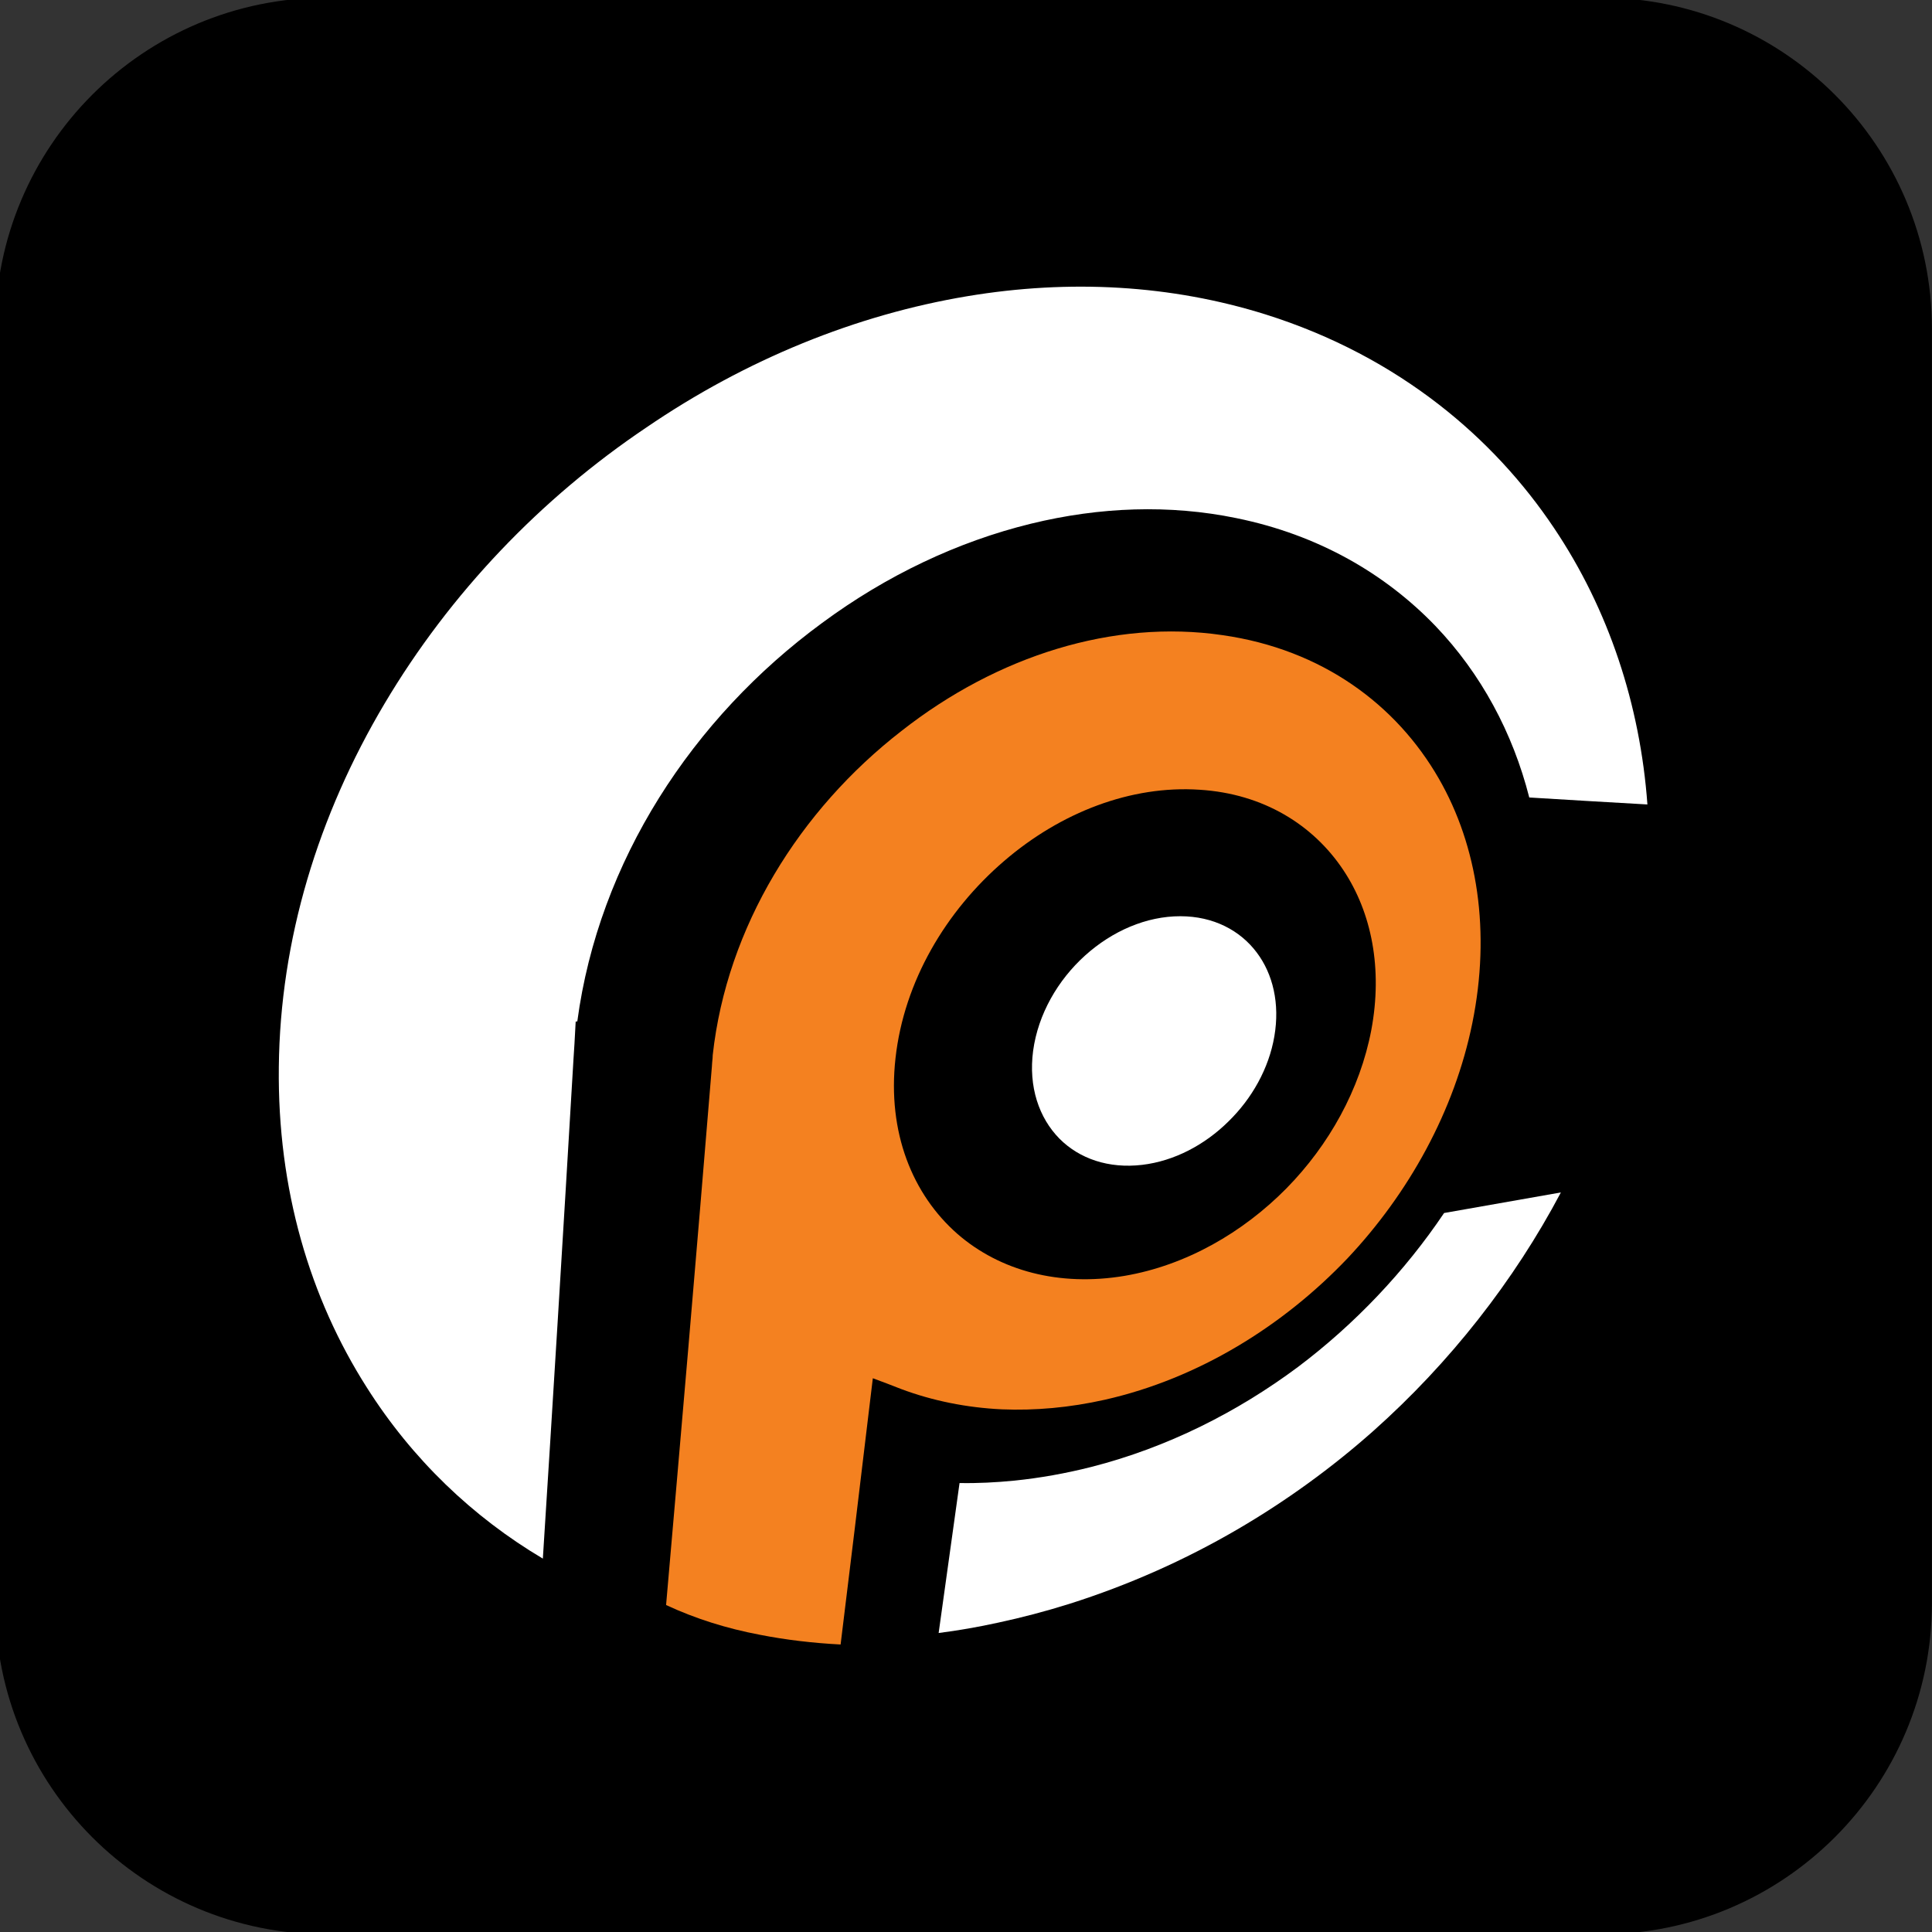
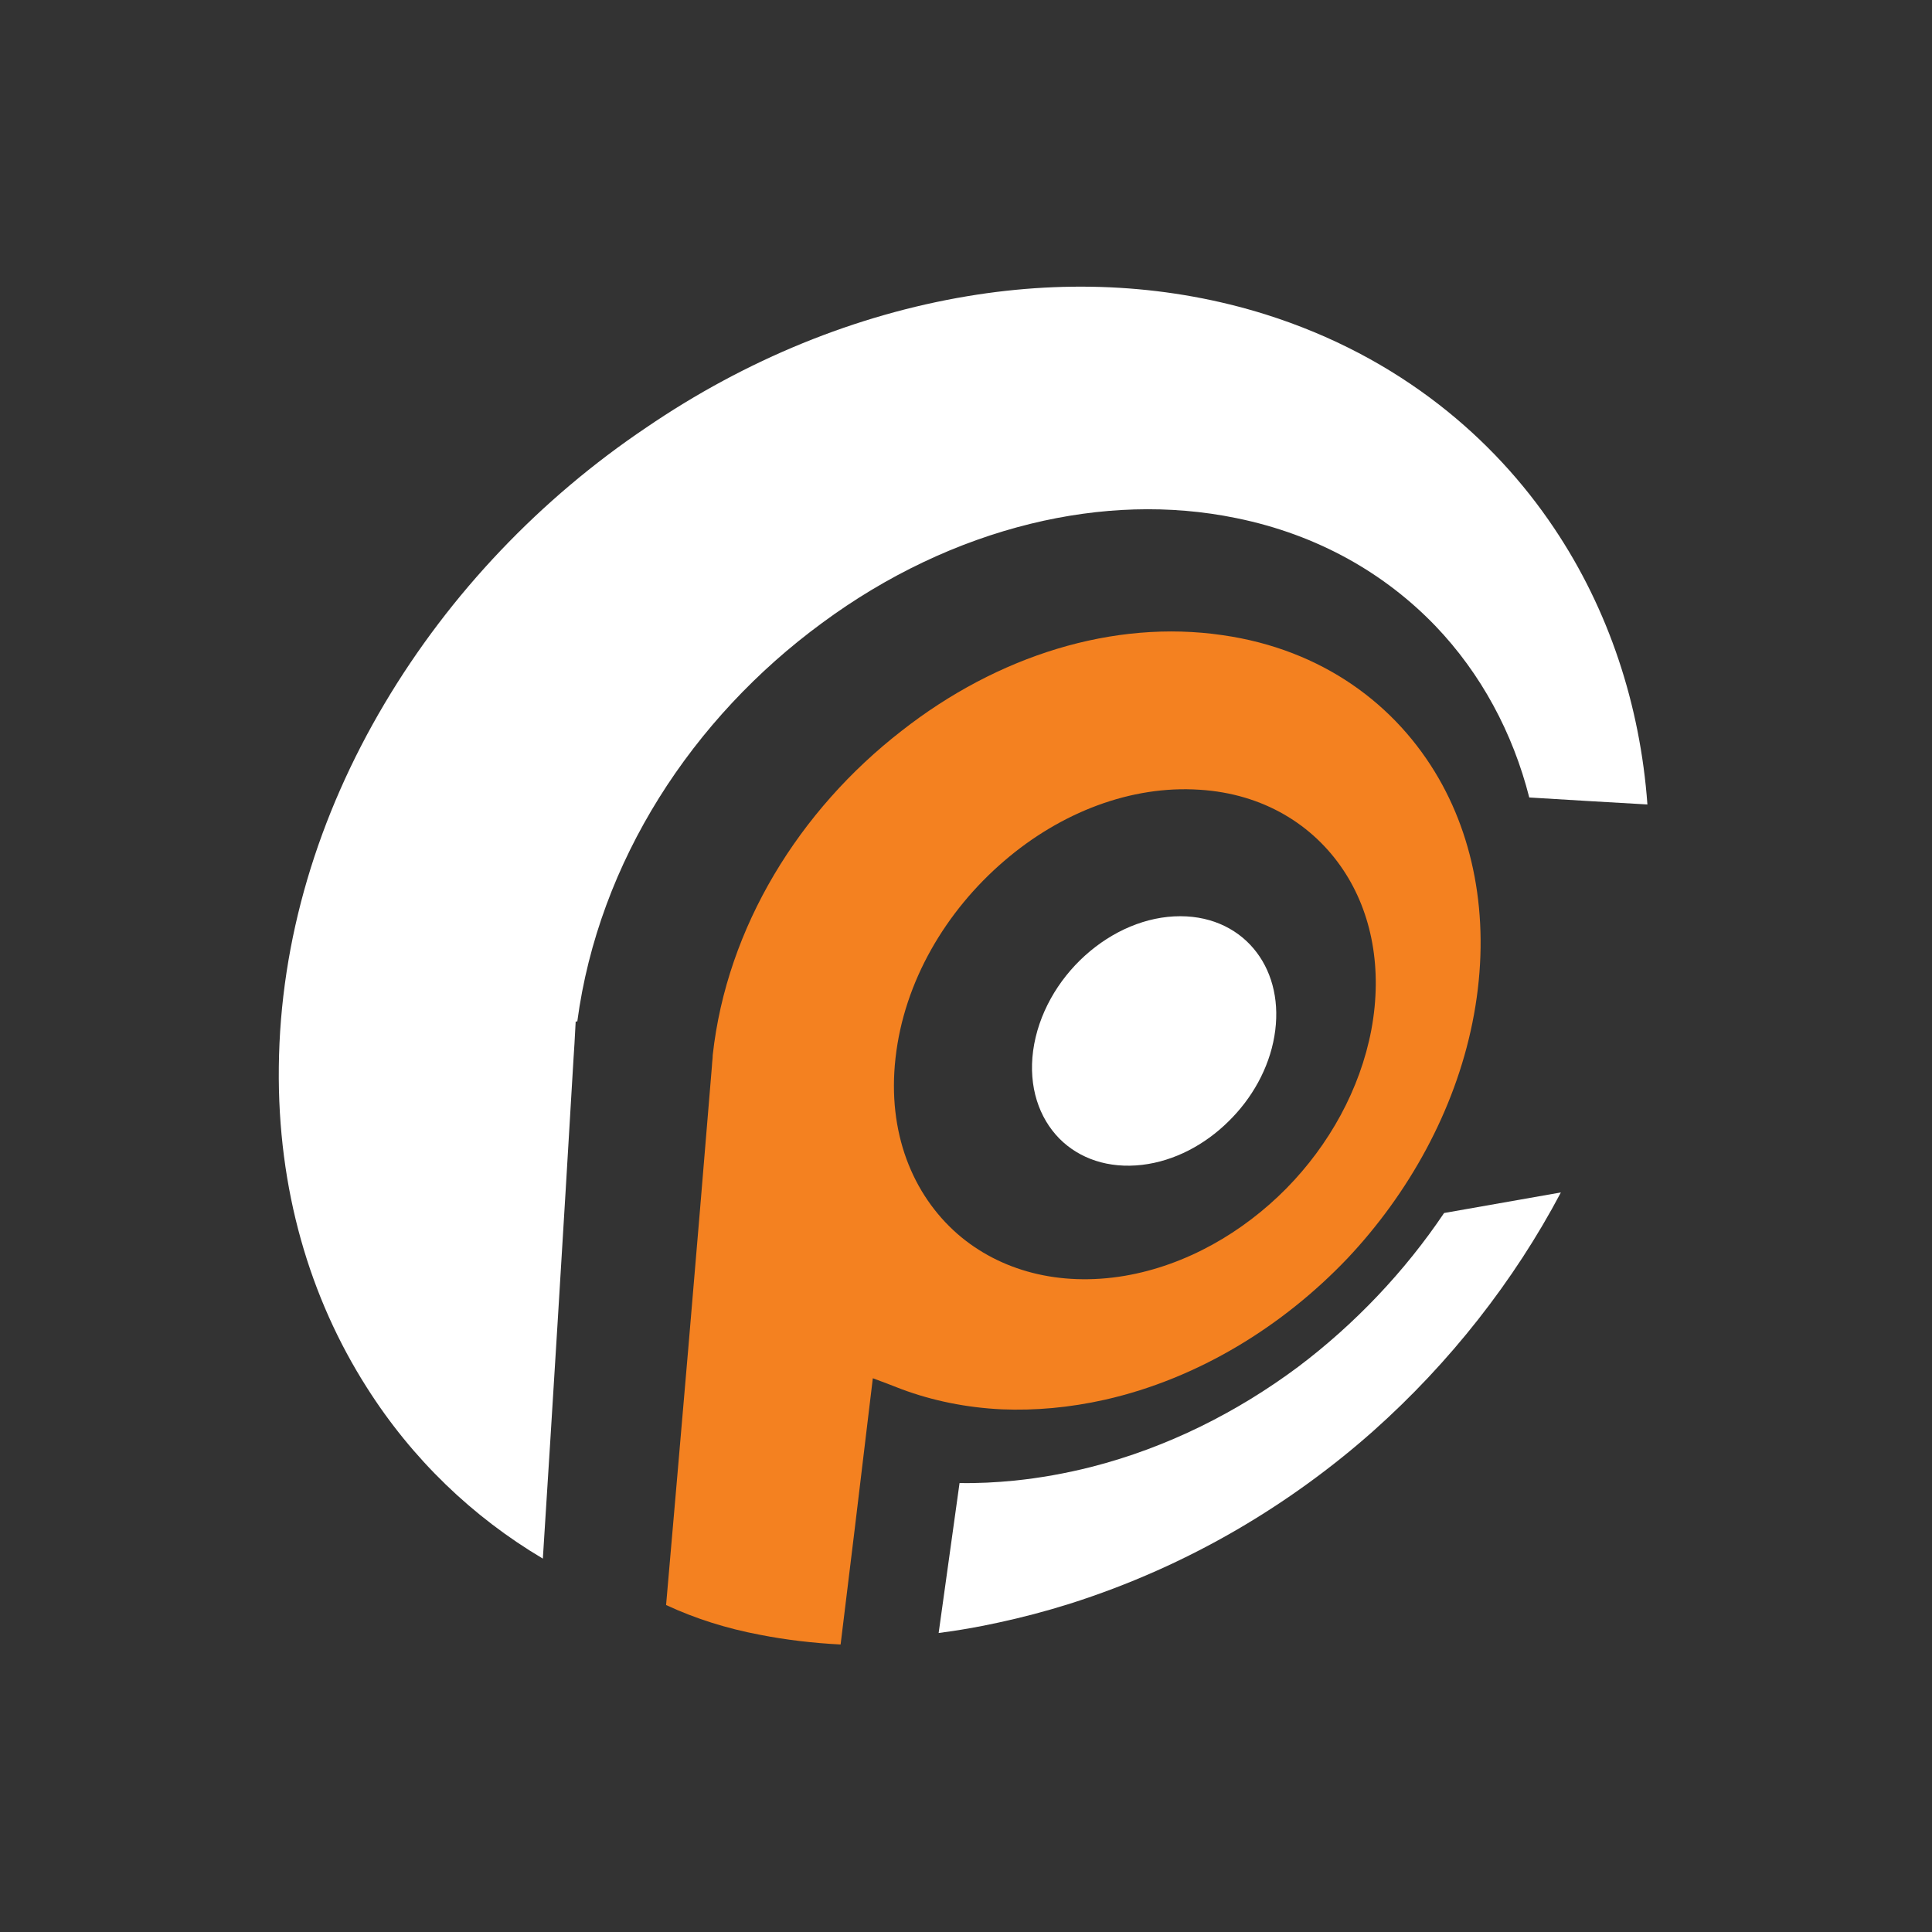
<svg xmlns="http://www.w3.org/2000/svg" version="1.1" id="Layer_1" x="0px" y="0px" viewBox="0 0 512 512" style="enable-background:new 0 0 512 512;" xml:space="preserve">
  <rect x="0" y="0" width="512" height="512" fill="#333333" stroke="none" />
  <style type="text/css">
	.st0{fill-rule:evenodd;clip-rule:evenodd;}
	.st1{fill-rule:evenodd;clip-rule:evenodd;fill:#FFFFFF;}
	.st2{fill-rule:evenodd;clip-rule:evenodd;fill:#F48120;}
</style>
-   <path class="st0" d="M424.16,512.62H86.55c-48.5,0-87.81-39.31-87.81-87.81V87.19c0-48.5,39.31-87.81,87.81-87.81h337.62  c48.5,0,87.81,39.31,87.81,87.81v337.62C511.97,473.3,472.66,512.62,424.16,512.62z" />
  <g>
    <path class="st1" d="M333.06,252.44c-4.4-5.88-11.48-9.62-20.23-9.63c-9.05-0.02-18.07,3.93-25.25,10.39   c-7.25,6.53-12.47,15.57-13.79,25.26c-1.27,9.57,1.56,17.79,6.97,23.29c5.31,5.34,13.03,7.99,21.92,6.95   c8.55-1.01,16.63-5.33,22.87-11.5c6.2-6.05,10.71-14.01,12.17-22.57C339.2,265.99,337.36,258.14,333.06,252.44L333.06,252.44z" />
    <path class="st1" d="M343.95,362.28c-16.01,11.92-34.55,21.32-54.73,26.47c-6.83,1.73-13.64,2.94-20.39,3.63   c-4.87,0.48-9.75,0.73-14.54,0.64c-1.88,13.49-3.74,26.71-5.54,39.74c5.18-0.66,10.48-1.58,15.8-2.75   c6.25-1.34,12.53-2.99,18.78-4.95c15.88-5.02,30.79-11.72,44.43-19.66c13.04-7.59,25.24-16.46,36.16-26.16   c20.28-18.05,37.33-39.77,49.73-63.23c-9.87,1.75-20.17,3.56-30.95,5.45C372.33,336.88,359.09,350.88,343.95,362.28L343.95,362.28z   " />
    <path class="st1" d="M152.99,270.69c5.67-42.41,30.48-80.39,64.89-105.61c17.04-12.59,35.94-21.55,55.31-26.29   c18.28-4.47,36.79-5.12,54.43-1.49c21.8,4.43,39.51,14.8,52.77,28.57c12.11,12.65,20.52,28.33,24.88,45.47   c10.92,0.68,21.37,1.28,31.31,1.85c-1.92-26.4-10.26-51.69-24.72-73.22c-8.14-12.17-18.36-23.31-30.52-32.75   c-13-10.09-28.3-18.34-45.97-23.9c-24.94-7.81-51.81-9.37-79.04-4.82c-29.4,4.91-58.57,16.71-85.09,34.82   c-27.87,18.74-51.92,43.81-69.35,73.18c-17.57,29.6-27.65,62.47-28,96.26c-0.38,32.49,8.25,61.26,23.28,84.88   c12.07,19.07,28.09,34.37,46.69,45.41c1.32-20.54,2.62-41.64,3.96-63.34c1.38-22.4,2.77-45.49,4.17-69.2   c0.08-1.35,0.17-2.6,0.25-3.9c0.11-2,0.21-3.95,0.32-5.86C152.68,270.69,152.8,270.69,152.99,270.69L152.99,270.69z" />
    <path class="st2" d="M381.29,206.31c-11.22-19.52-30.87-34.22-57.32-37.99c-28.86-4.22-59.6,5.4-85.07,25.39   c-27.04,20.98-46.27,51.93-50.02,85.89c-0.01,0.26-0.03,0.53-0.04,0.84c-0.08,0.75-0.15,1.54-0.19,2.29   c-2.12,25.73-4.2,50.63-6.26,74.74c-2,23.31-3.95,45.92-5.87,67.88c7.78,3.62,16.06,6.22,24.84,7.88   c6.86,1.35,14.08,2.2,21.41,2.58c2.48-20.19,5.02-41.02,7.56-62.43c0.32-2.71,0.65-5.42,0.98-8.13c2.56,0.92,5.01,1.89,7.46,2.84   c8.34,3.13,17.4,4.96,26.76,5.4c8.74,0.36,17.9-0.44,27.3-2.55c24.92-5.64,47.29-19.64,64.24-37.43   c16.25-17.24,28.39-39.08,33.12-62.41C395.09,246.99,391.62,224.26,381.29,206.31L381.29,206.31z M317.91,209.29   c16.95,1.06,30.12,9.34,38.06,21.25c7.58,11.35,10.46,26.24,7.45,42.38c-3,15.82-11.22,30.53-22.5,42.01   c-11.52,11.68-26.58,20.4-42.86,23.18c-17.34,2.92-33.08-1.33-44.33-11.11c-11.89-10.42-18.63-26.89-16.41-46.59   c2.25-20.28,13.33-38.98,28.8-52.25C281.13,215.26,299.75,208.08,317.91,209.29L317.91,209.29z" />
  </g>
</svg>